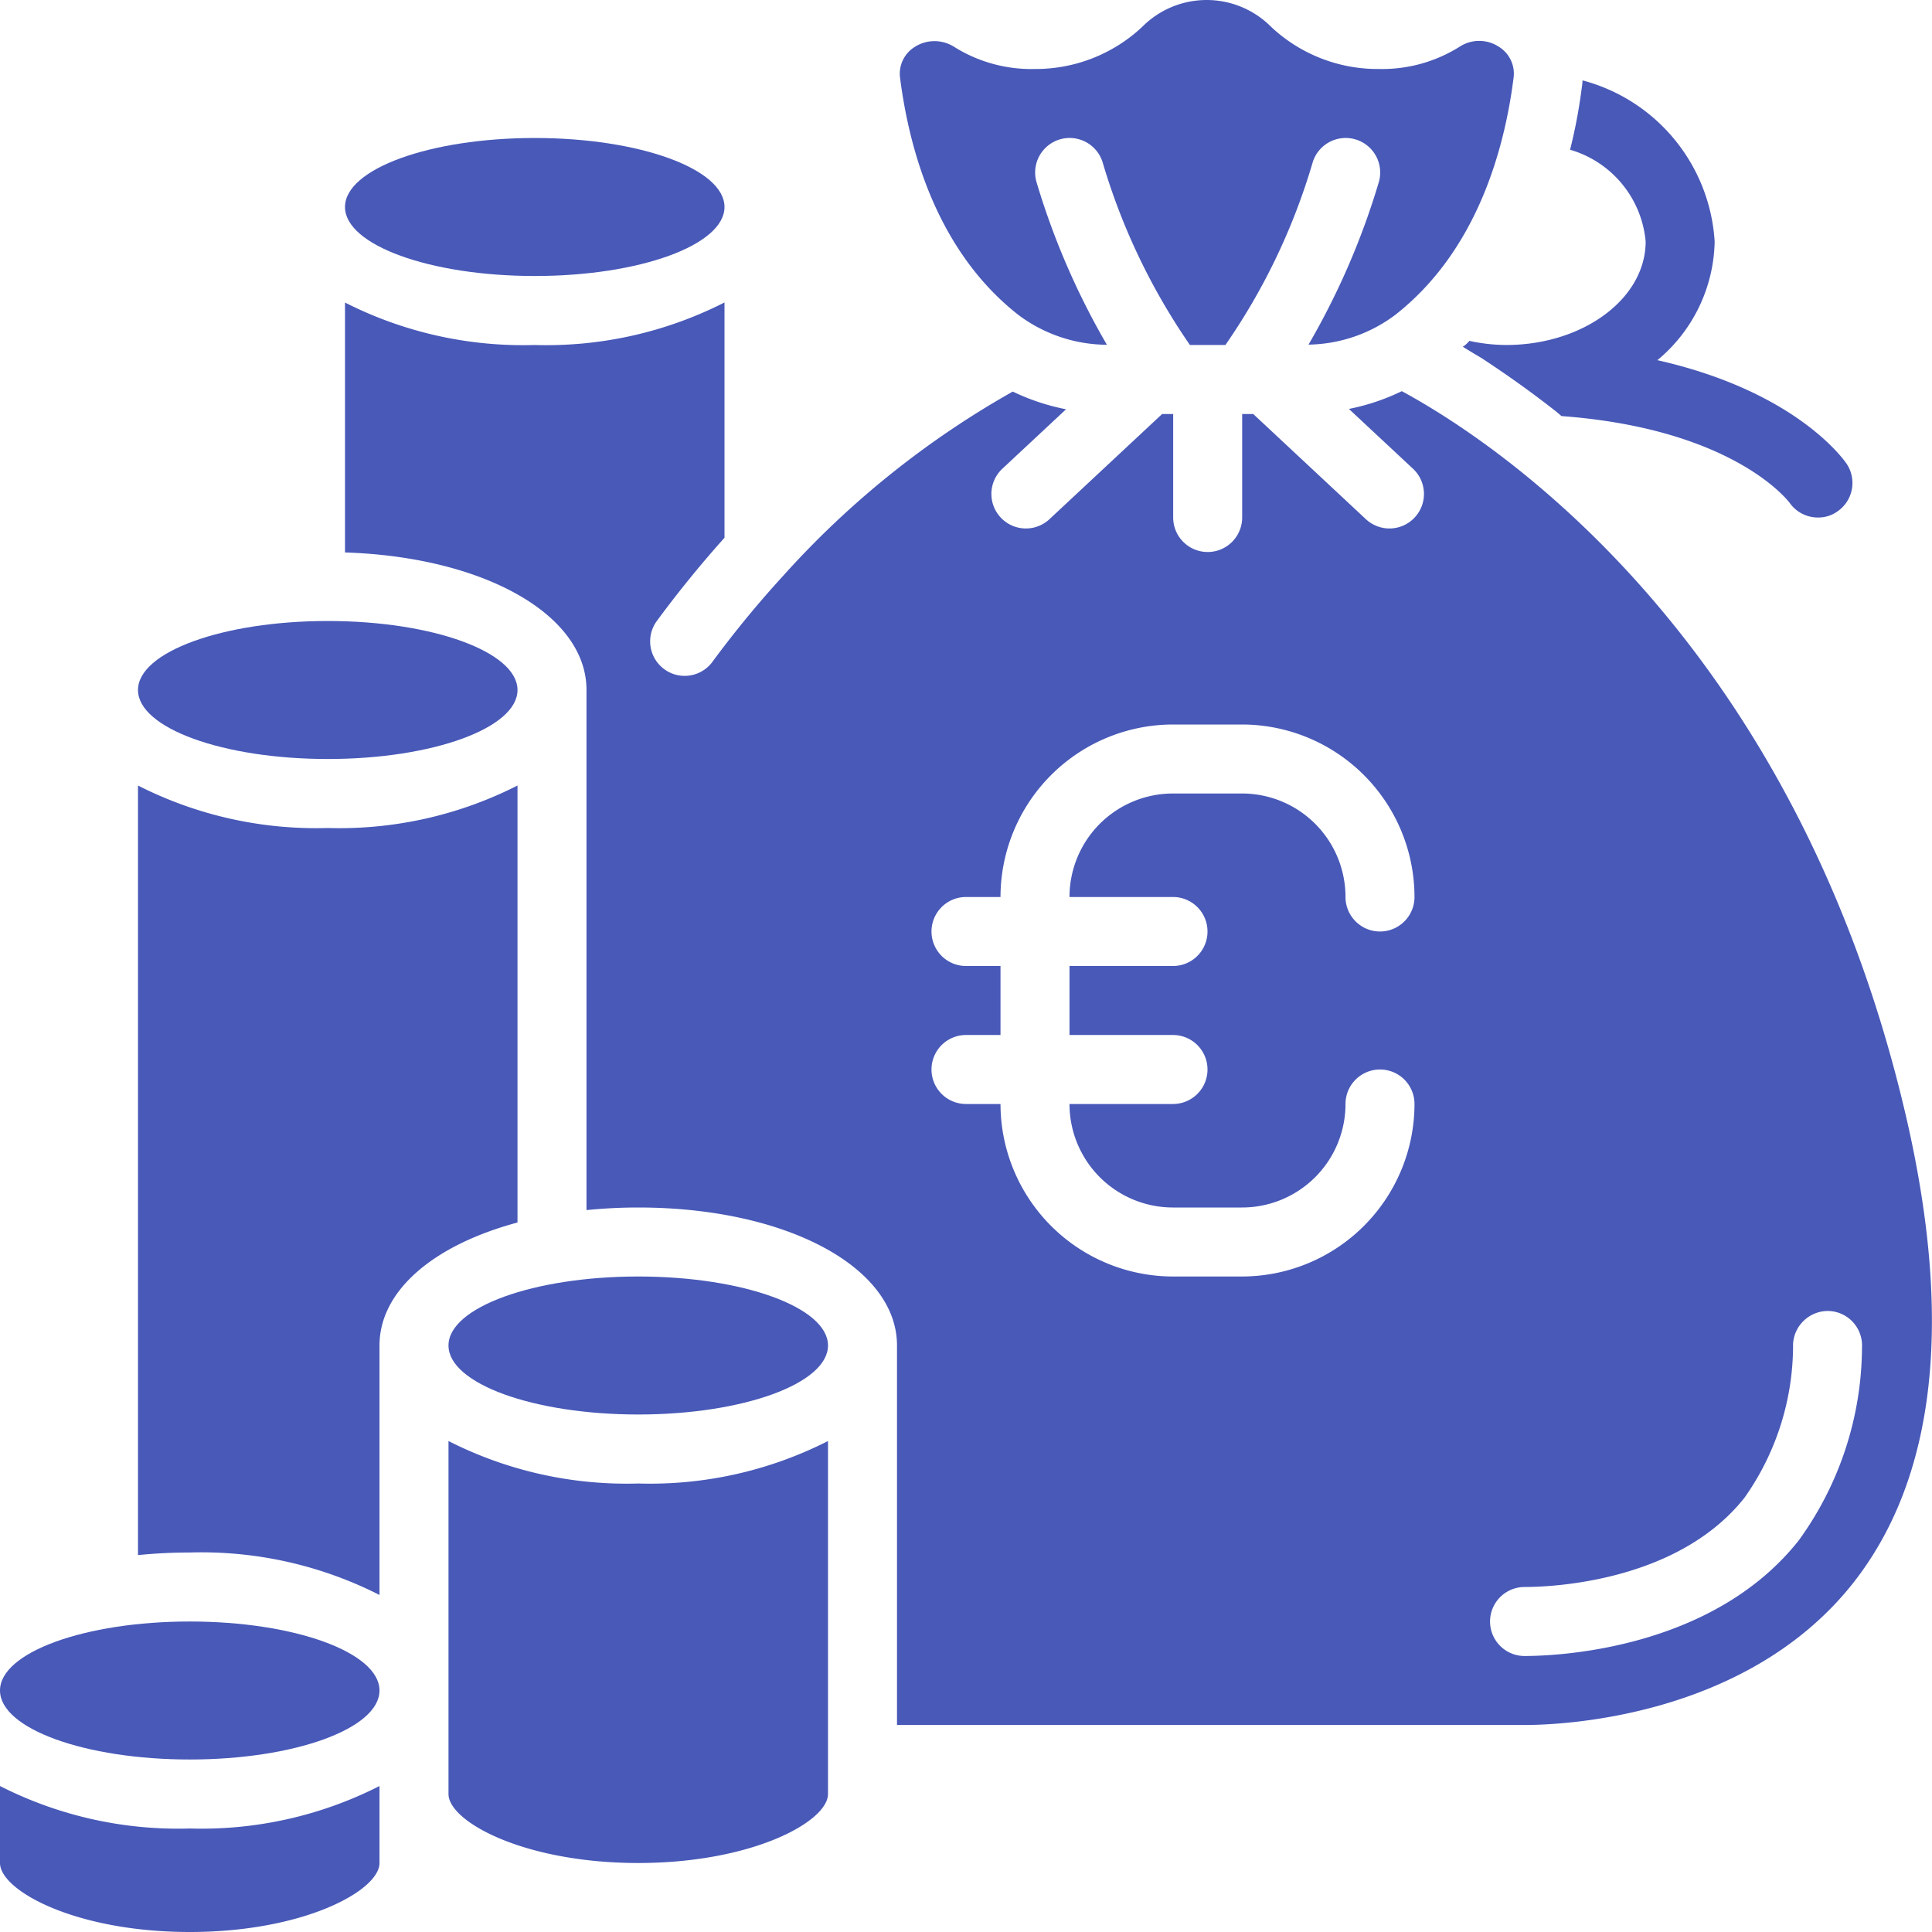
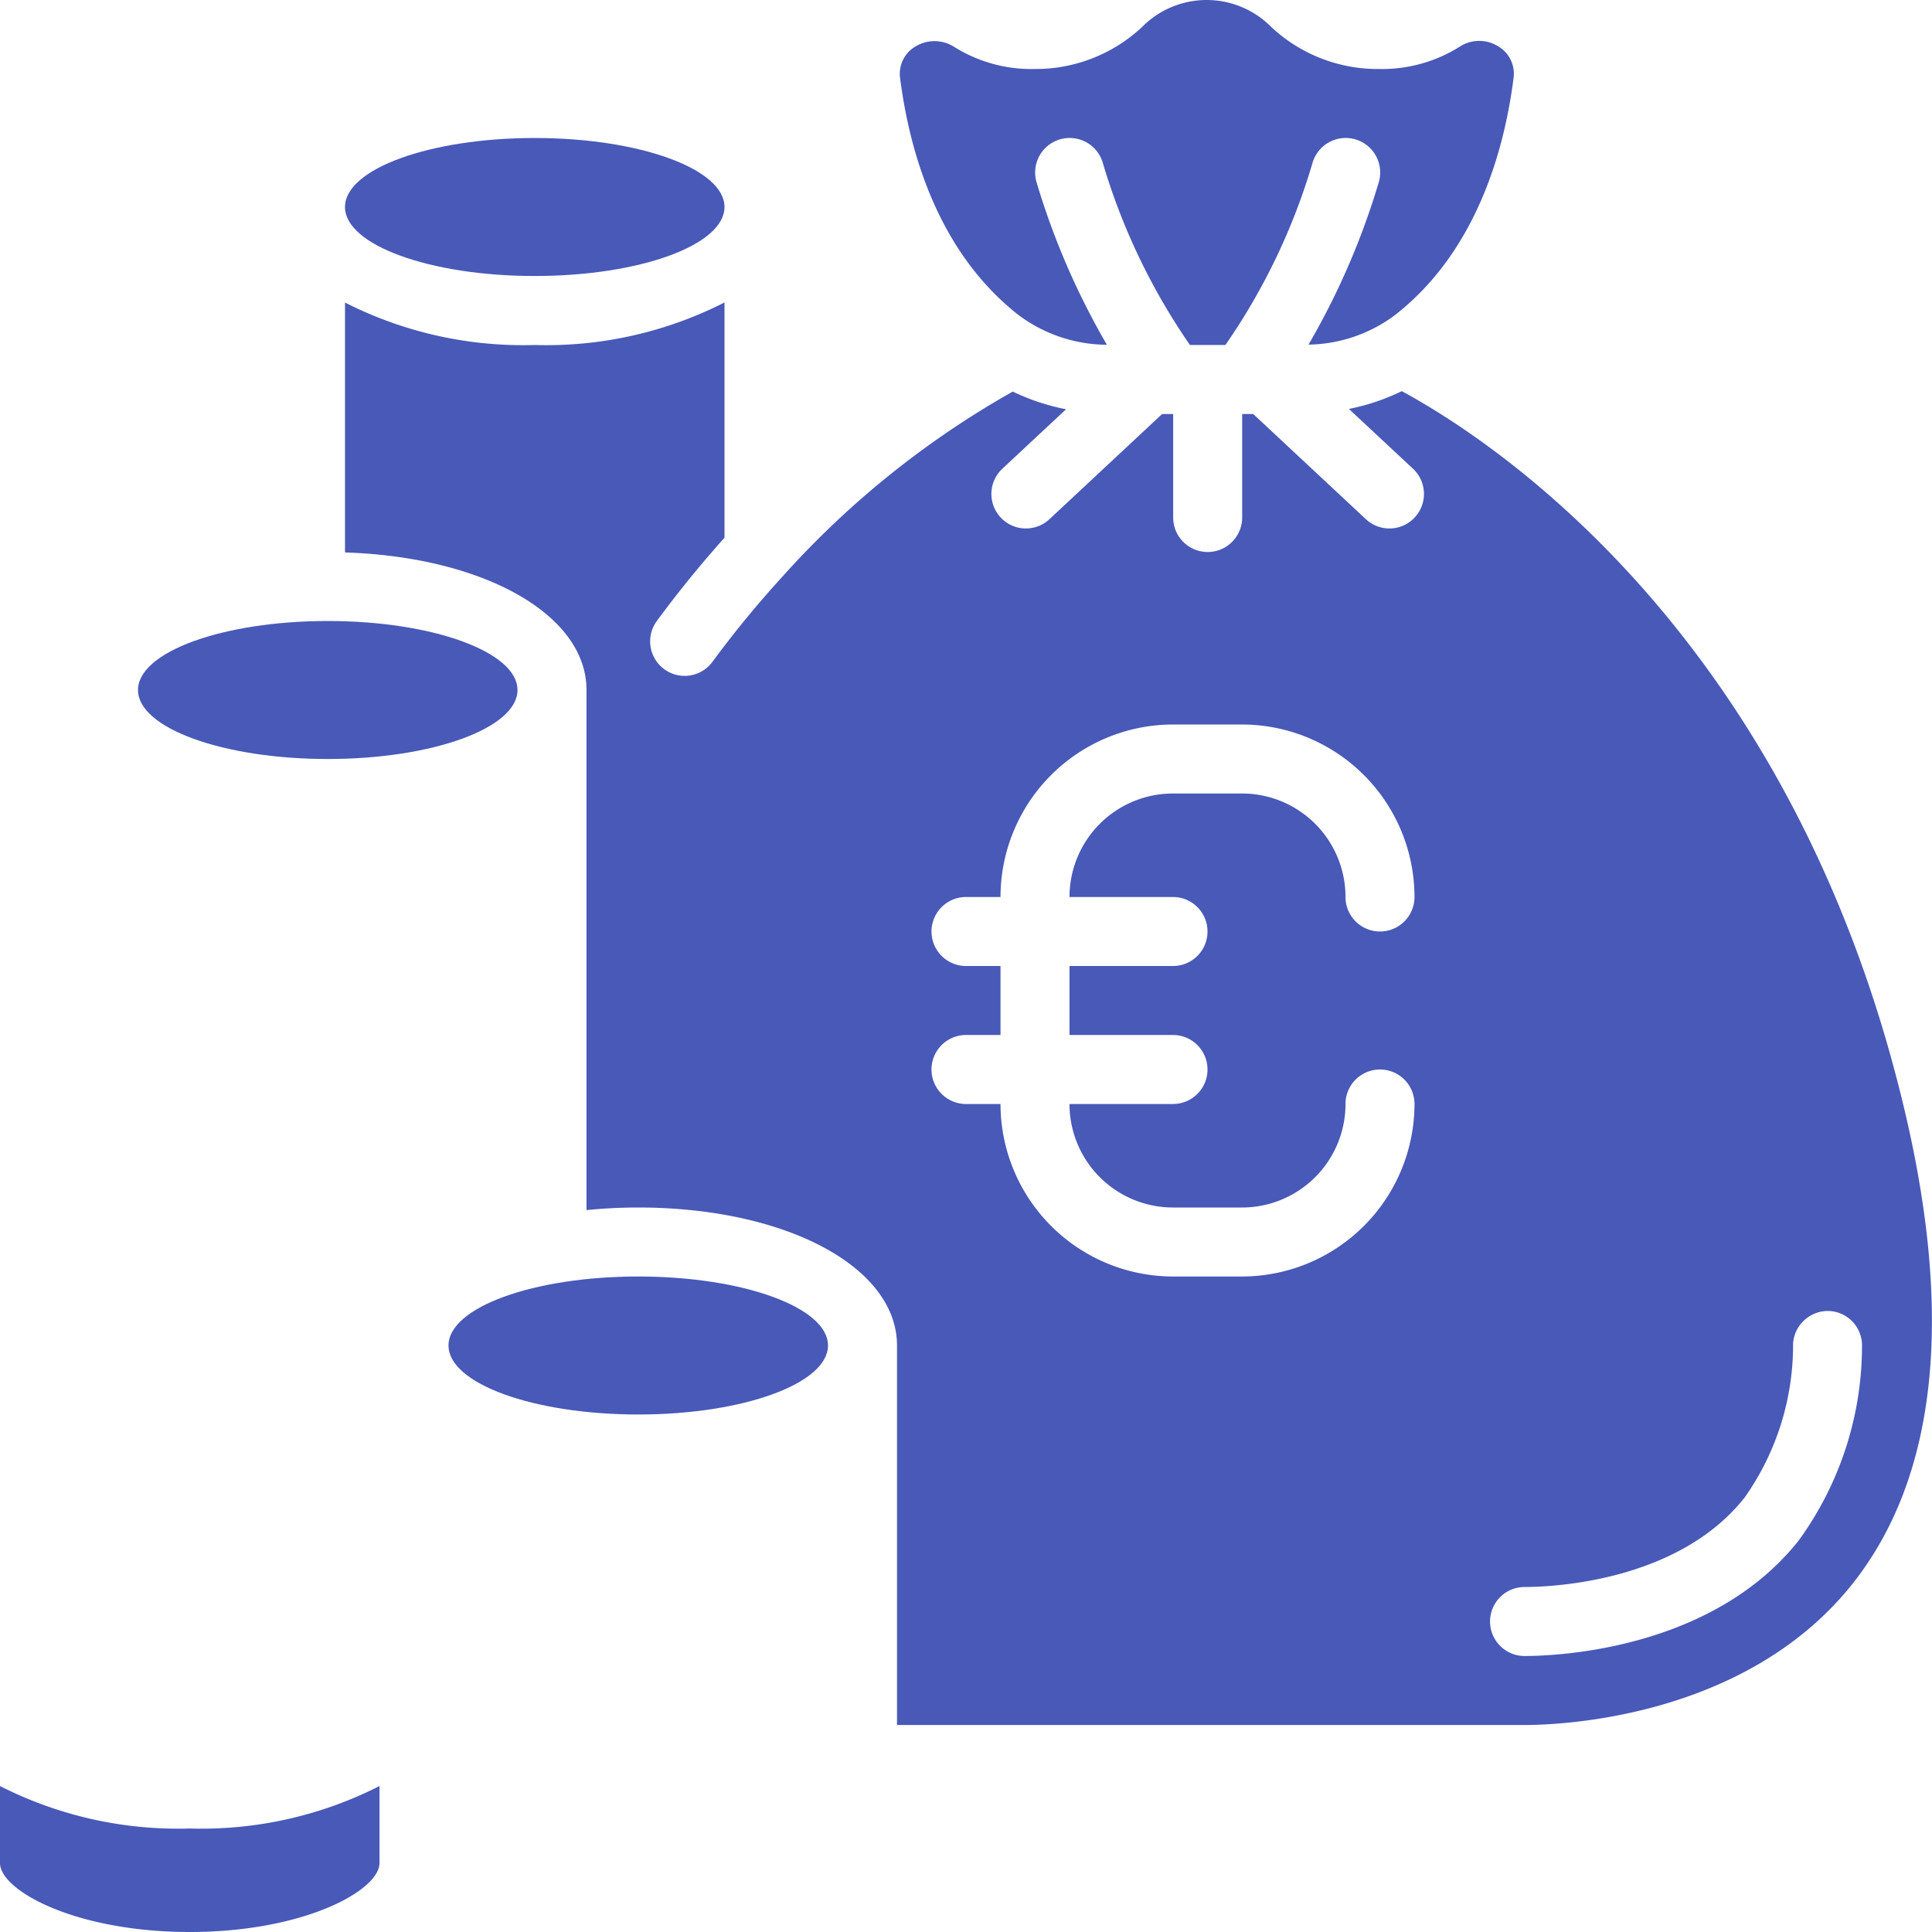
<svg xmlns="http://www.w3.org/2000/svg" version="1.1" width="512" height="512" x="0" y="0" viewBox="0 0 56 56" style="enable-background:new 0 0 512 512" xml:space="preserve" class="">
  <g>
    <g fill="#000" fill-rule="nonzero">
-       <path d="M15 22.769A11.388 11.388 0 0 1 9.5 24 11.388 11.388 0 0 1 4 22.769v22.306c.498-.05 1-.075 1.5-.075a11.388 11.388 0 0 1 5.5 1.231V39c0-1.6 1.584-2.916 4-3.565z" fill="#4859b8" opacity="1" data-original="#000000" class="" />
-       <ellipse cx="5.5" cy="49" rx="5.5" ry="2" fill="#4859b8" opacity="1" data-original="#000000" class="" />
      <path d="M0 51.769V54c0 .8 2.193 2 5.5 2s5.5-1.2 5.5-2v-2.231A11.388 11.388 0 0 1 5.5 53 11.388 11.388 0 0 1 0 51.769zM29.521 9.13c.74.555 1.638.858 2.563.863a21.644 21.644 0 0 1-2.043-4.725 1 1 0 0 1 1.927-.537A18.518 18.518 0 0 0 34.491 10h1.028a18.345 18.345 0 0 0 2.522-5.268 1 1 0 1 1 1.928.536 21.629 21.629 0 0 1-2.041 4.721 4.289 4.289 0 0 0 2.51-.859C42.779 7.3 43.6 4.39 43.87 2.27a.917.917 0 0 0-.427-.916 1.039 1.039 0 0 0-1.135 0c-.7.44-1.514.664-2.341.646A4.509 4.509 0 0 1 36.846.78a2.632 2.632 0 0 0-3.74 0A4.513 4.513 0 0 1 29.986 2a4.213 4.213 0 0 1-2.33-.642 1.061 1.061 0 0 0-1.14.001.914.914 0 0 0-.425.913c.273 2.12 1.091 5.028 3.43 6.858z" fill="#4859b8" opacity="1" data-original="#000000" class="" />
      <ellipse cx="15.5" cy="6" rx="5.5" ry="2" fill="#4859b8" opacity="1" data-original="#000000" class="" />
      <ellipse cx="9.5" cy="20" rx="5.5" ry="2" fill="#4859b8" opacity="1" data-original="#000000" class="" />
      <path d="M55.217 32.229c-3.254-13.811-11.942-19.461-14.585-20.891a6.318 6.318 0 0 1-1.533.515l1.857 1.733a1 1 0 1 1-1.365 1.463L36.325 12h-.32v3a1 1 0 0 1-2 0v-3h-.32l-3.266 3.049a1 1 0 1 1-1.365-1.463l1.846-1.723a6.339 6.339 0 0 1-1.544-.513 26.288 26.288 0 0 0-6.637 5.319l-.023.026a30.314 30.314 0 0 0-2.058 2.505 1 1 0 0 1-1.612-1.183A32.302 32.302 0 0 1 21 15.587v-6.82A11.388 11.388 0 0 1 15.5 10 11.388 11.388 0 0 1 10 8.769v7.244c4.023.129 7 1.8 7 3.987v15.075c.498-.05 1-.075 1.5-.075 4.275 0 7.5 1.72 7.5 4v11h18.19c1.045 0 6.417-.2 9.512-4.1 2.42-3.06 2.93-7.659 1.515-13.671zM34 26a1 1 0 0 1 0 2h-3v2h3a1 1 0 0 1 0 2h-3a3 3 0 0 0 3 3h2a3 3 0 0 0 3-3 1 1 0 0 1 2 0 5.006 5.006 0 0 1-5 5h-2a5.006 5.006 0 0 1-5-5h-1a1 1 0 0 1 0-2h1v-2h-1a1 1 0 0 1 0-2h1a5.006 5.006 0 0 1 5-5h2a5.006 5.006 0 0 1 5 5 1 1 0 0 1-2 0 3 3 0 0 0-3-3h-2a3 3 0 0 0-3 3zm18.135 18.653C49.611 47.839 45.074 48 44.19 48a1 1 0 0 1 0-2c.723 0 4.425-.125 6.376-2.589a7.658 7.658 0 0 0 1.407-4.46c.033-.549.498-.97 1.047-.951a1 1 0 0 1 .951 1.047 9.6 9.6 0 0 1-1.836 5.606z" fill="#4859b8" opacity="1" data-original="#000000" class="" />
-       <path d="M13 41.769V52c0 .8 2.193 2 5.5 2s5.5-1.2 5.5-2V41.769A11.388 11.388 0 0 1 18.5 43a11.388 11.388 0 0 1-5.5-1.231z" fill="#4859b8" opacity="1" data-original="#000000" class="" />
      <ellipse cx="18.5" cy="39" rx="5.5" ry="2" fill="#4859b8" opacity="1" data-original="#000000" class="" />
-       <path d="M53.25 14.83a.939.939 0 0 1-.55.17 1 1 0 0 1-.83-.43c-.05-.06-1.63-2.14-6.61-2.51-.08-.07-.15-.13-.23-.19-.78-.61-1.49-1.1-2.1-1.5-.19-.11-.37-.22-.53-.32a.751.751 0 0 0 .19-.17 5.1 5.1 0 0 0 1.11.12c2.22-.02 4-1.36 4-3a3.055 3.055 0 0 0-2.19-2.66c.15-.596.263-1.2.34-1.81.012-.066.018-.133.02-.2A5.159 5.159 0 0 1 49.7 7a4.572 4.572 0 0 1-1.66 3.44c4.03.91 5.41 2.89 5.49 3.01a1 1 0 0 1-.28 1.38z" fill="#4859b8" opacity="1" data-original="#000000" class="" />
    </g>
  </g>
</svg>